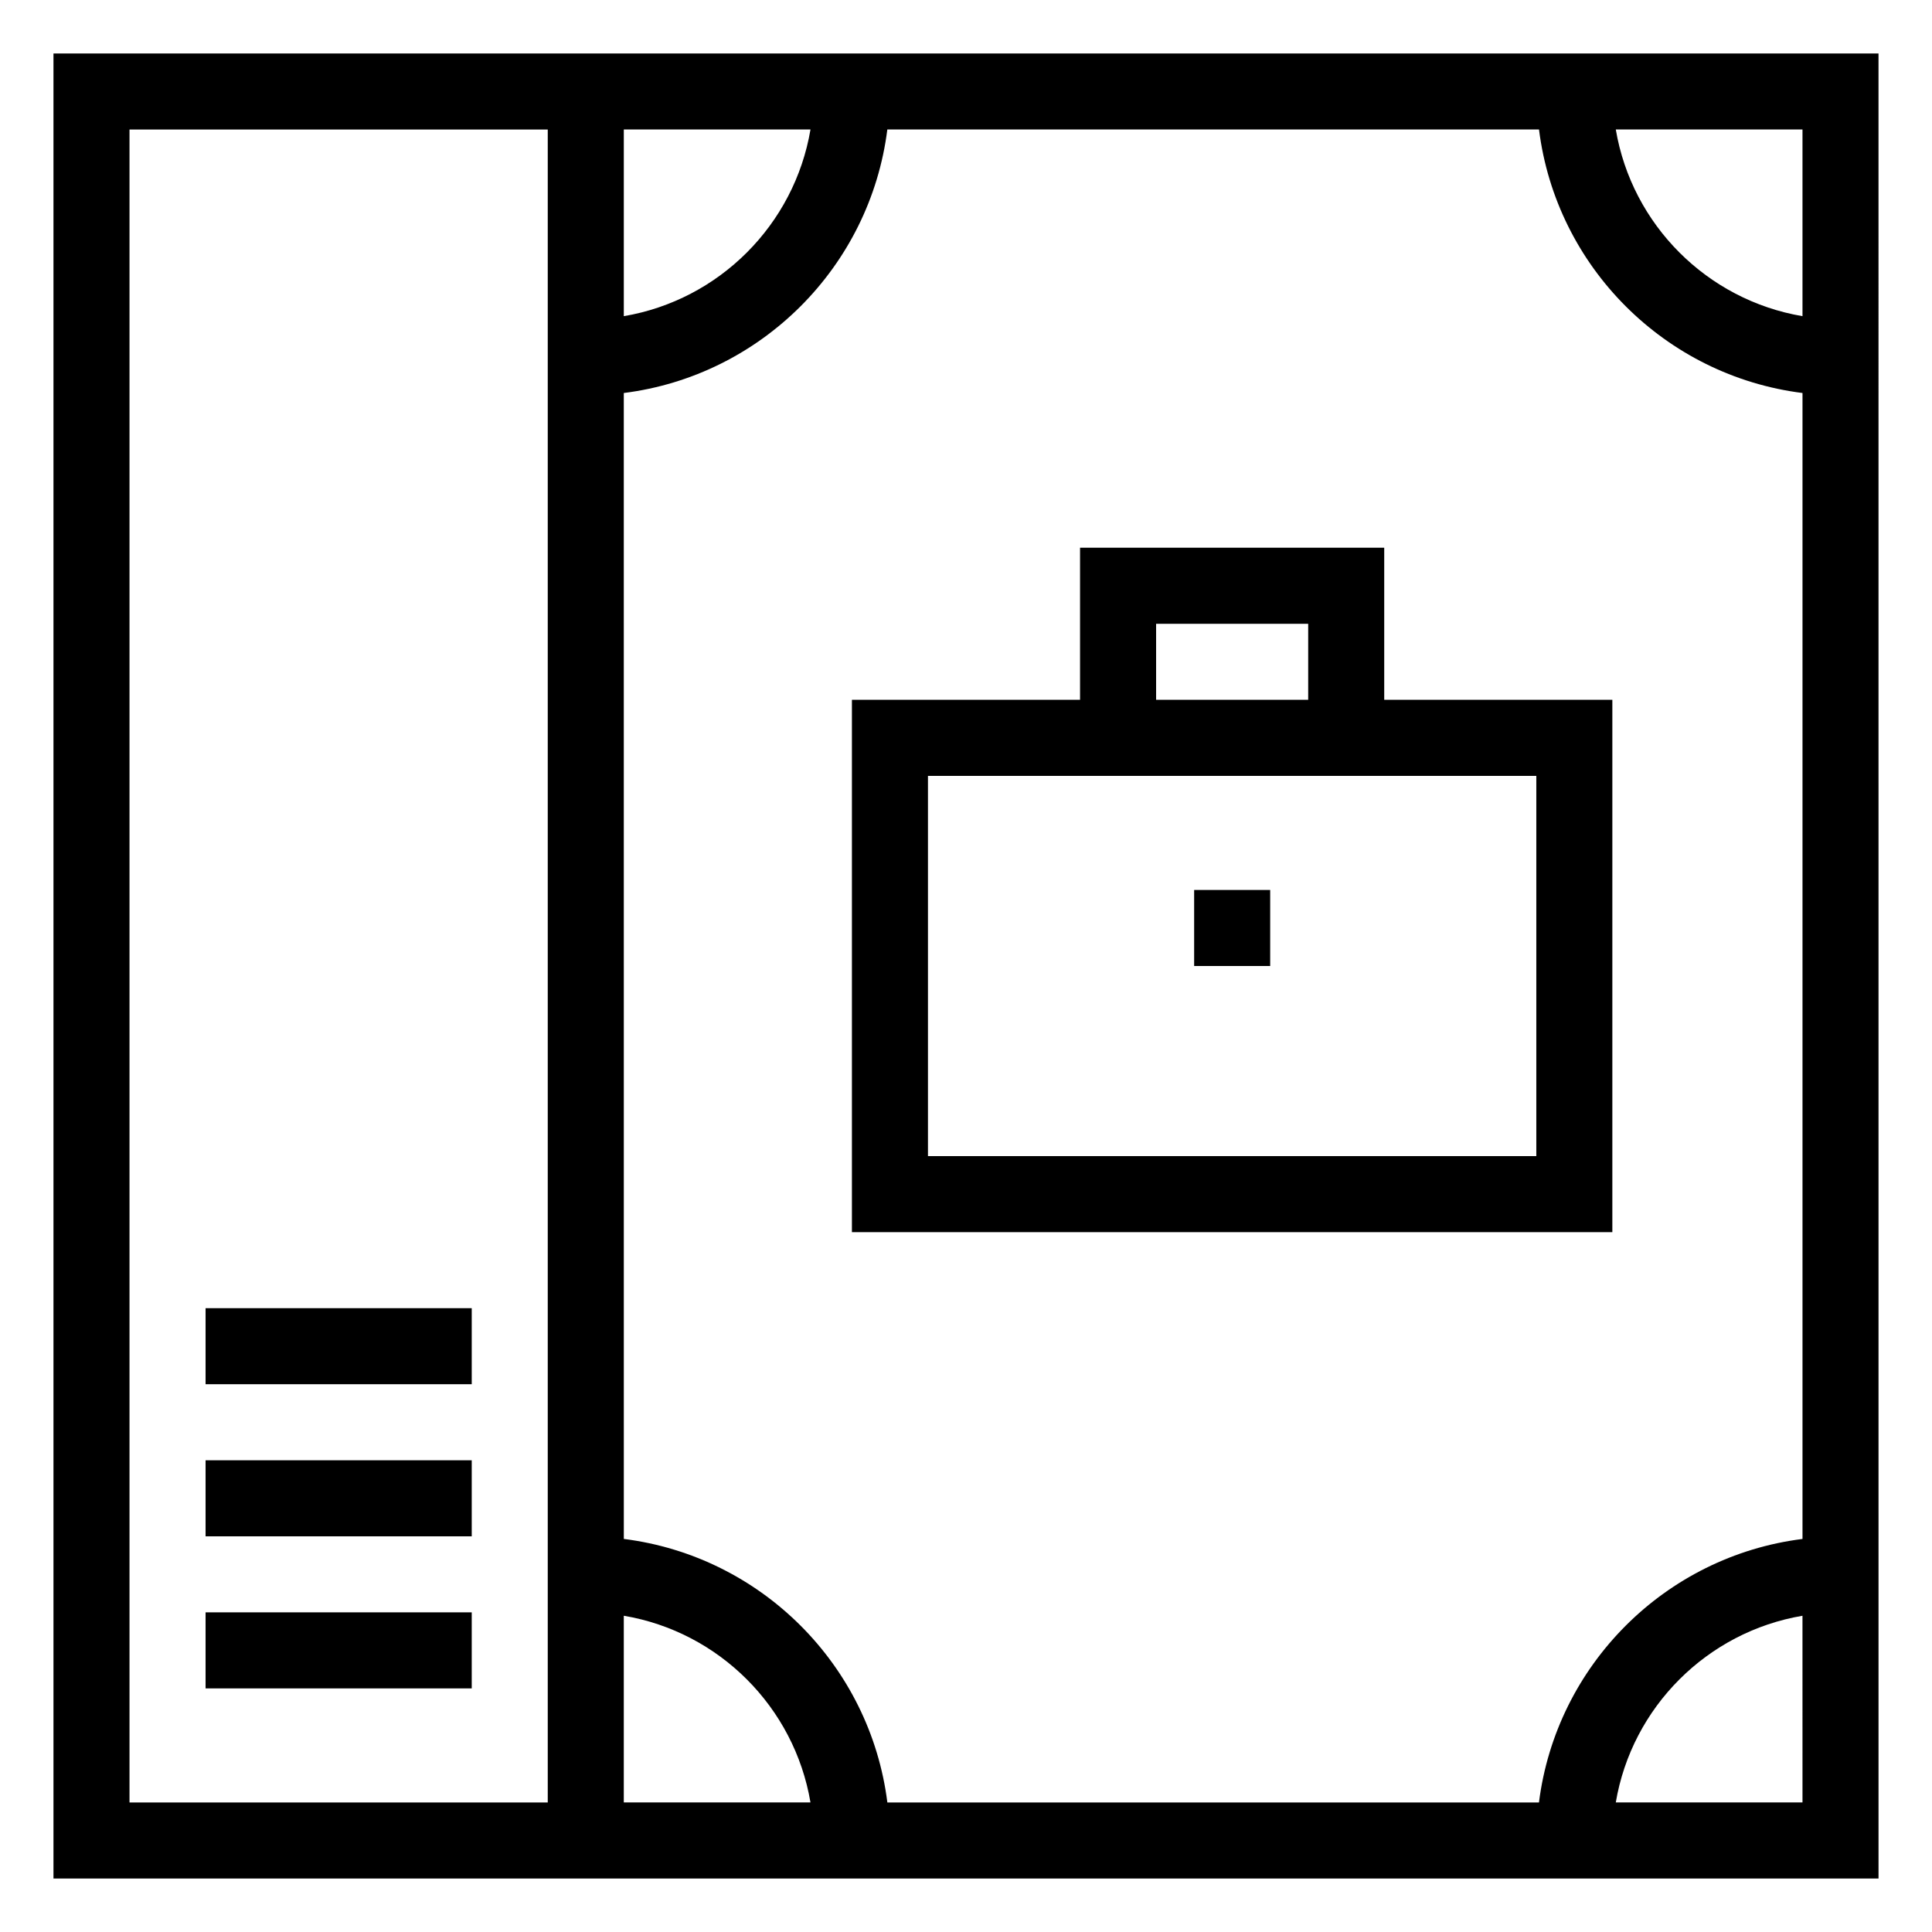
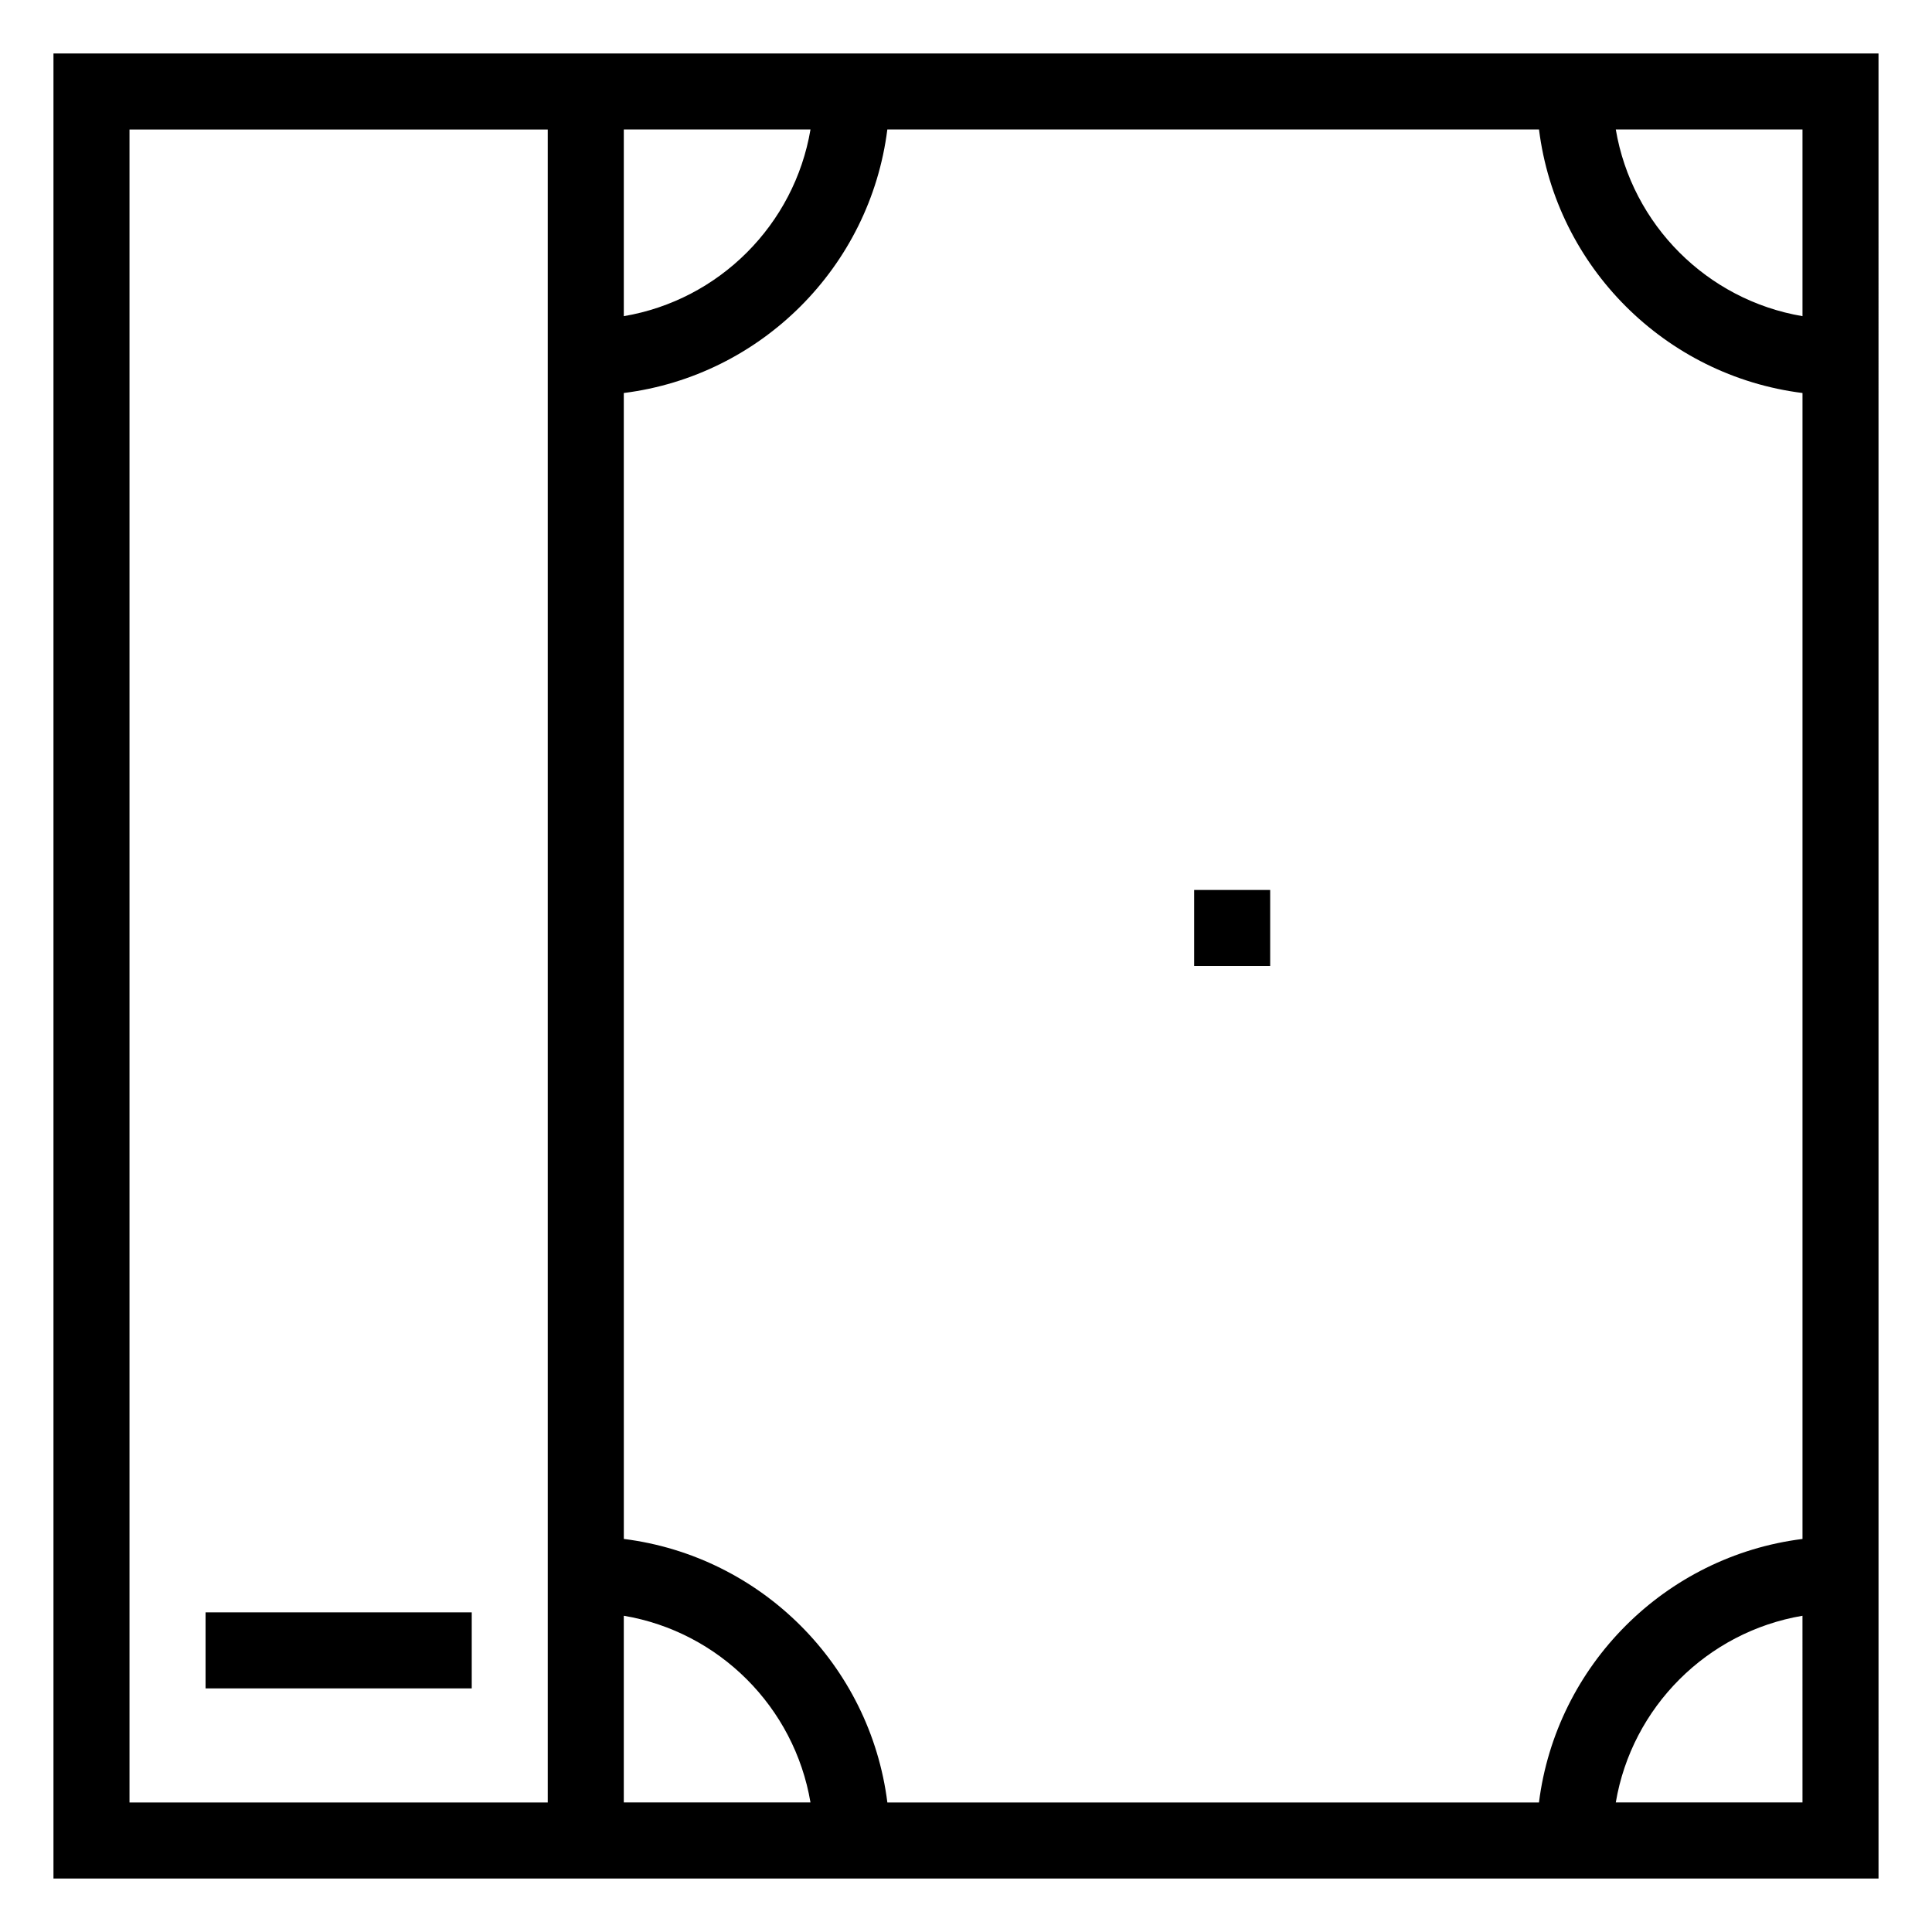
<svg xmlns="http://www.w3.org/2000/svg" fill="#000000" width="800px" height="800px" version="1.1" viewBox="144 144 512 512">
  <g>
    <path d="m289.16 158.17h-130.99v483.66h483.66l-0.004-483.66zm0 463.5h-110.84v-443.35h110.84zm20.152-373.52c36.395-4.574 65.266-33.441 69.84-69.836h172.7c4.562 36.395 33.434 65.262 69.828 69.836v303.69c-36.395 4.566-65.262 33.441-69.84 69.84l-172.68-0.004c-4.566-36.395-33.441-65.262-69.84-69.84zm0 324.04c25.262 4.262 45.203 24.215 49.473 49.473l-49.473 0.004zm262.89 49.477c4.262-25.262 24.215-45.203 49.473-49.473l0.004 49.473zm49.477-393.88c-25.262-4.273-45.203-24.215-49.477-49.473h49.477zm-262.89-49.473c-4.269 25.258-24.211 45.199-49.473 49.473v-49.473z" />
    <path d="m198.48 571.29h70.535v20.152h-70.535z" />
-     <path d="m198.48 530.99h70.535v20.152h-70.535z" />
-     <path d="m198.48 490.68h70.535v20.152h-70.535z" />
-     <path d="m571.29 329.46h-60.457v-40.305h-80.609v40.305h-60.457v141.07h201.52zm-120.91-20.152h40.305v20.152h-40.305zm100.76 141.07h-161.22v-100.76h161.22z" />
    <path d="m460.46 379.85h20.152v20.152h-20.152z" />
  </g>
</svg>